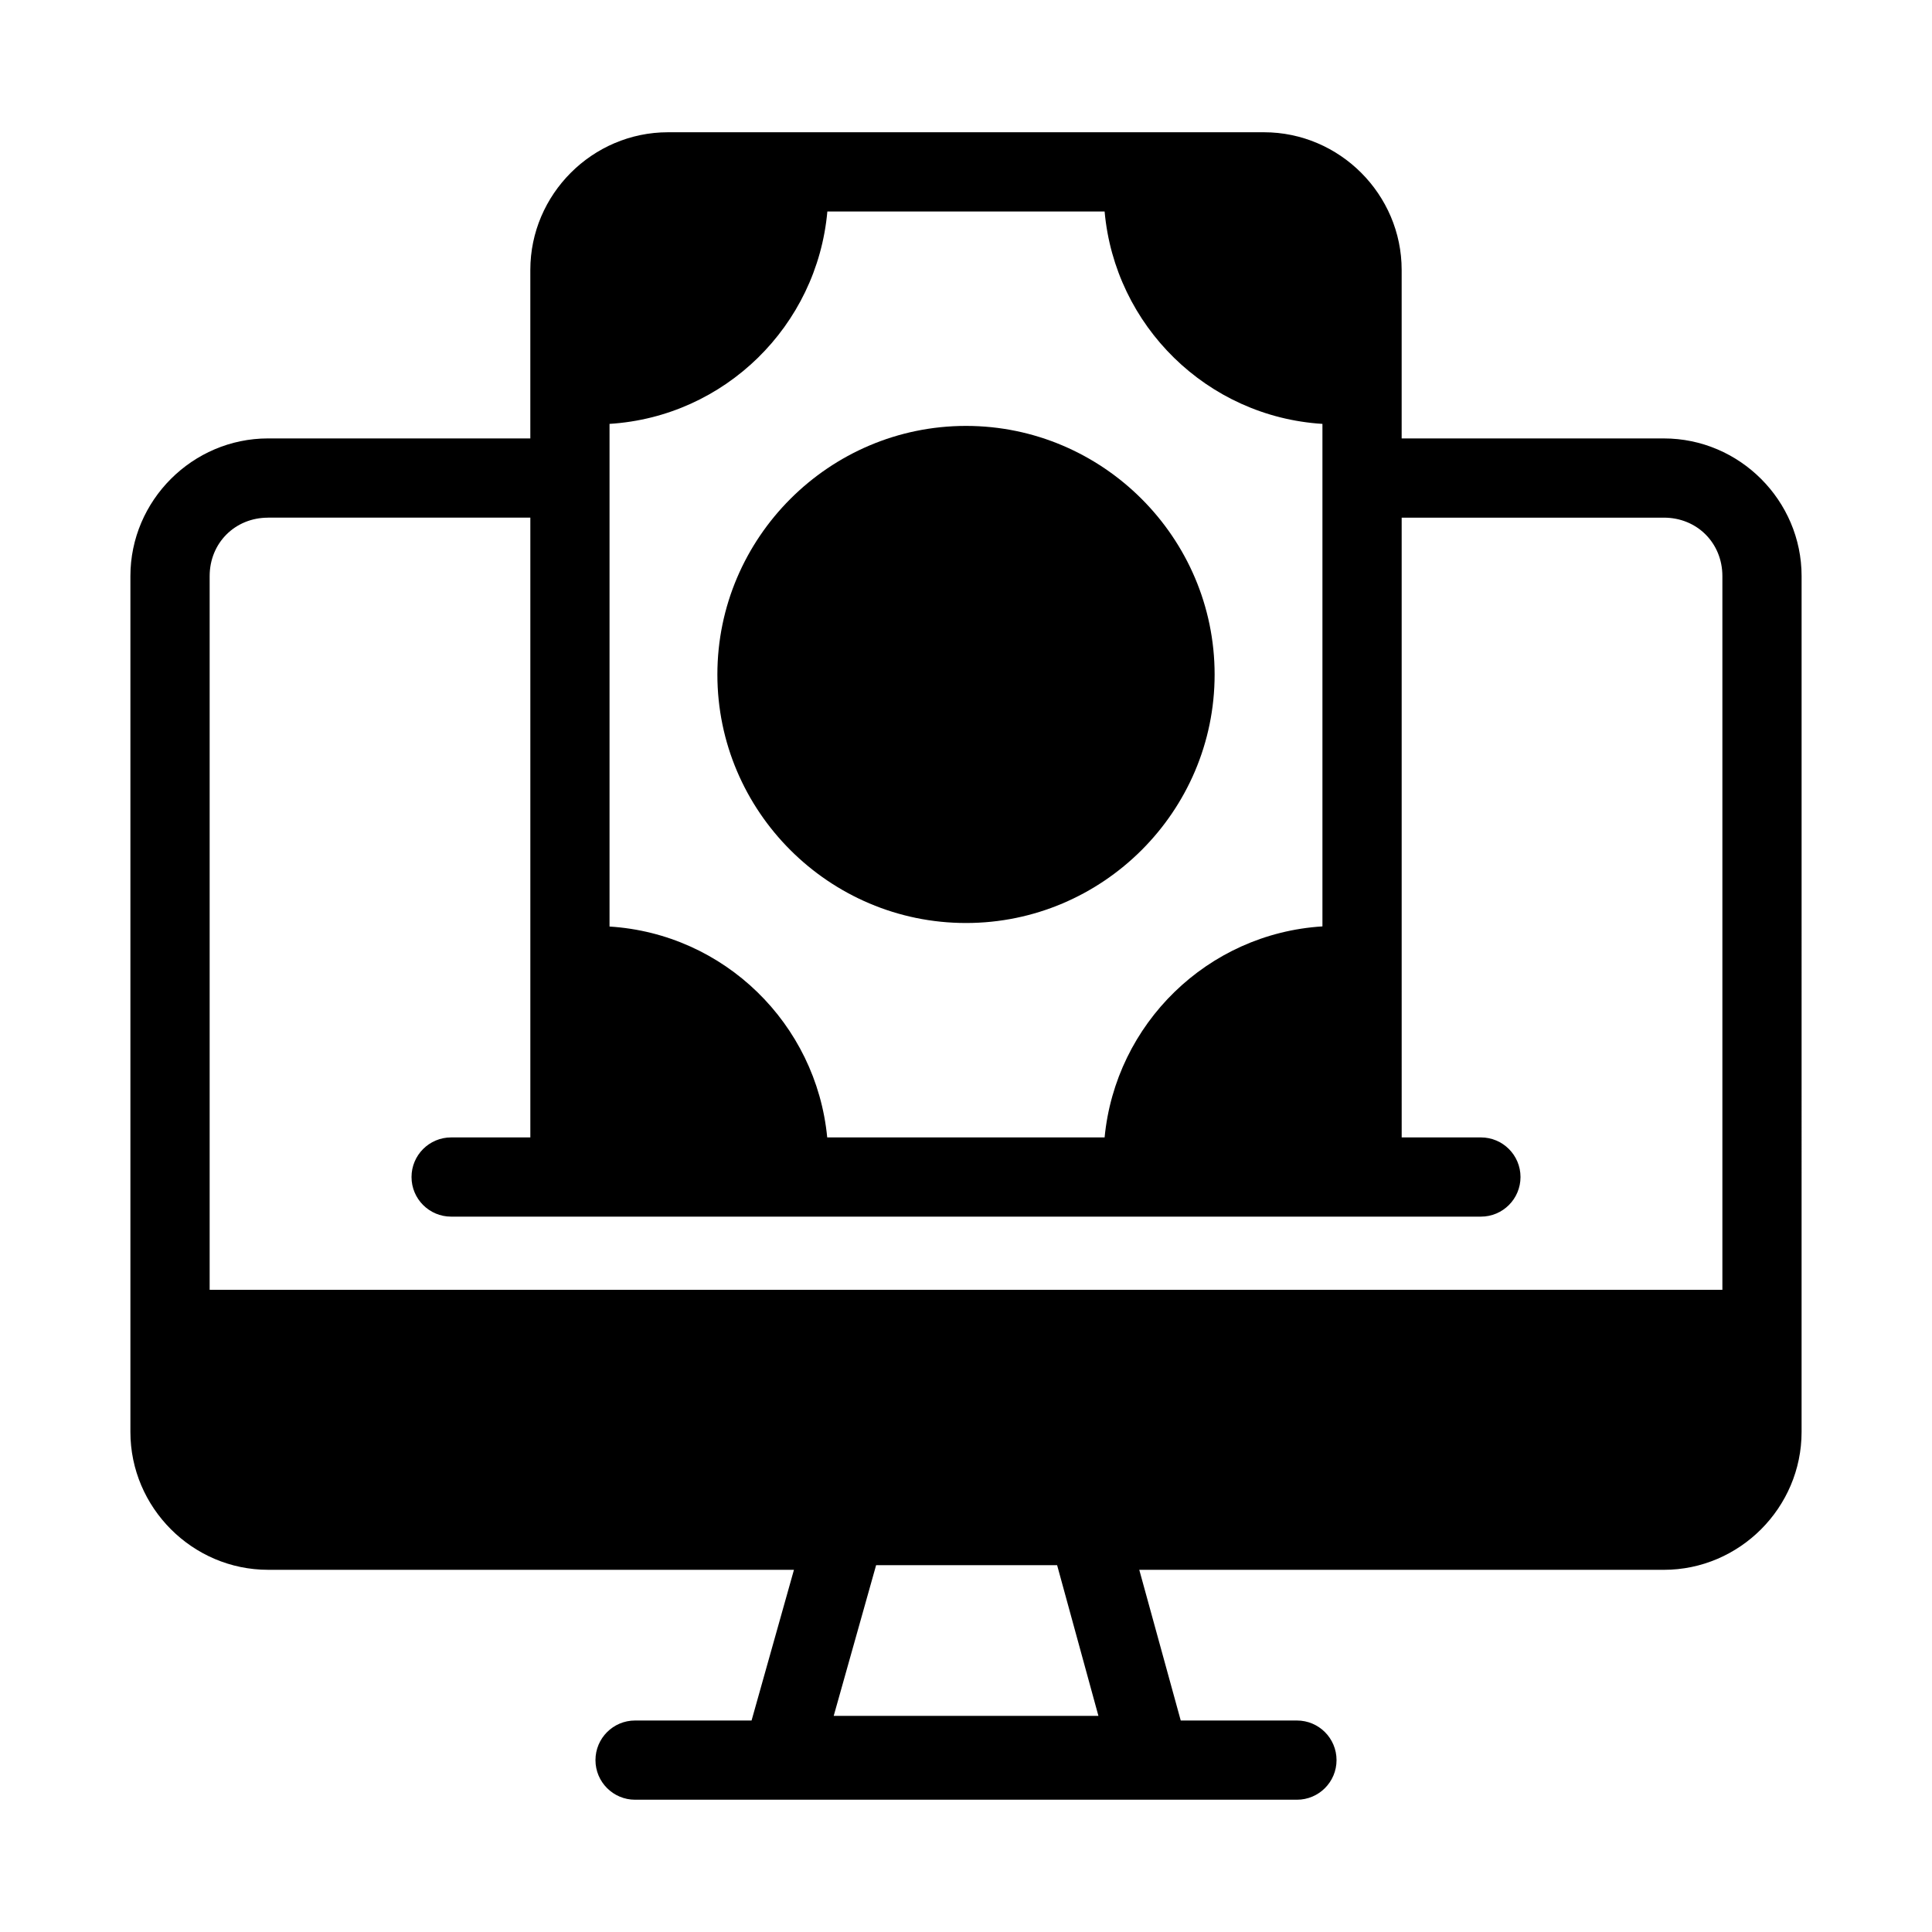
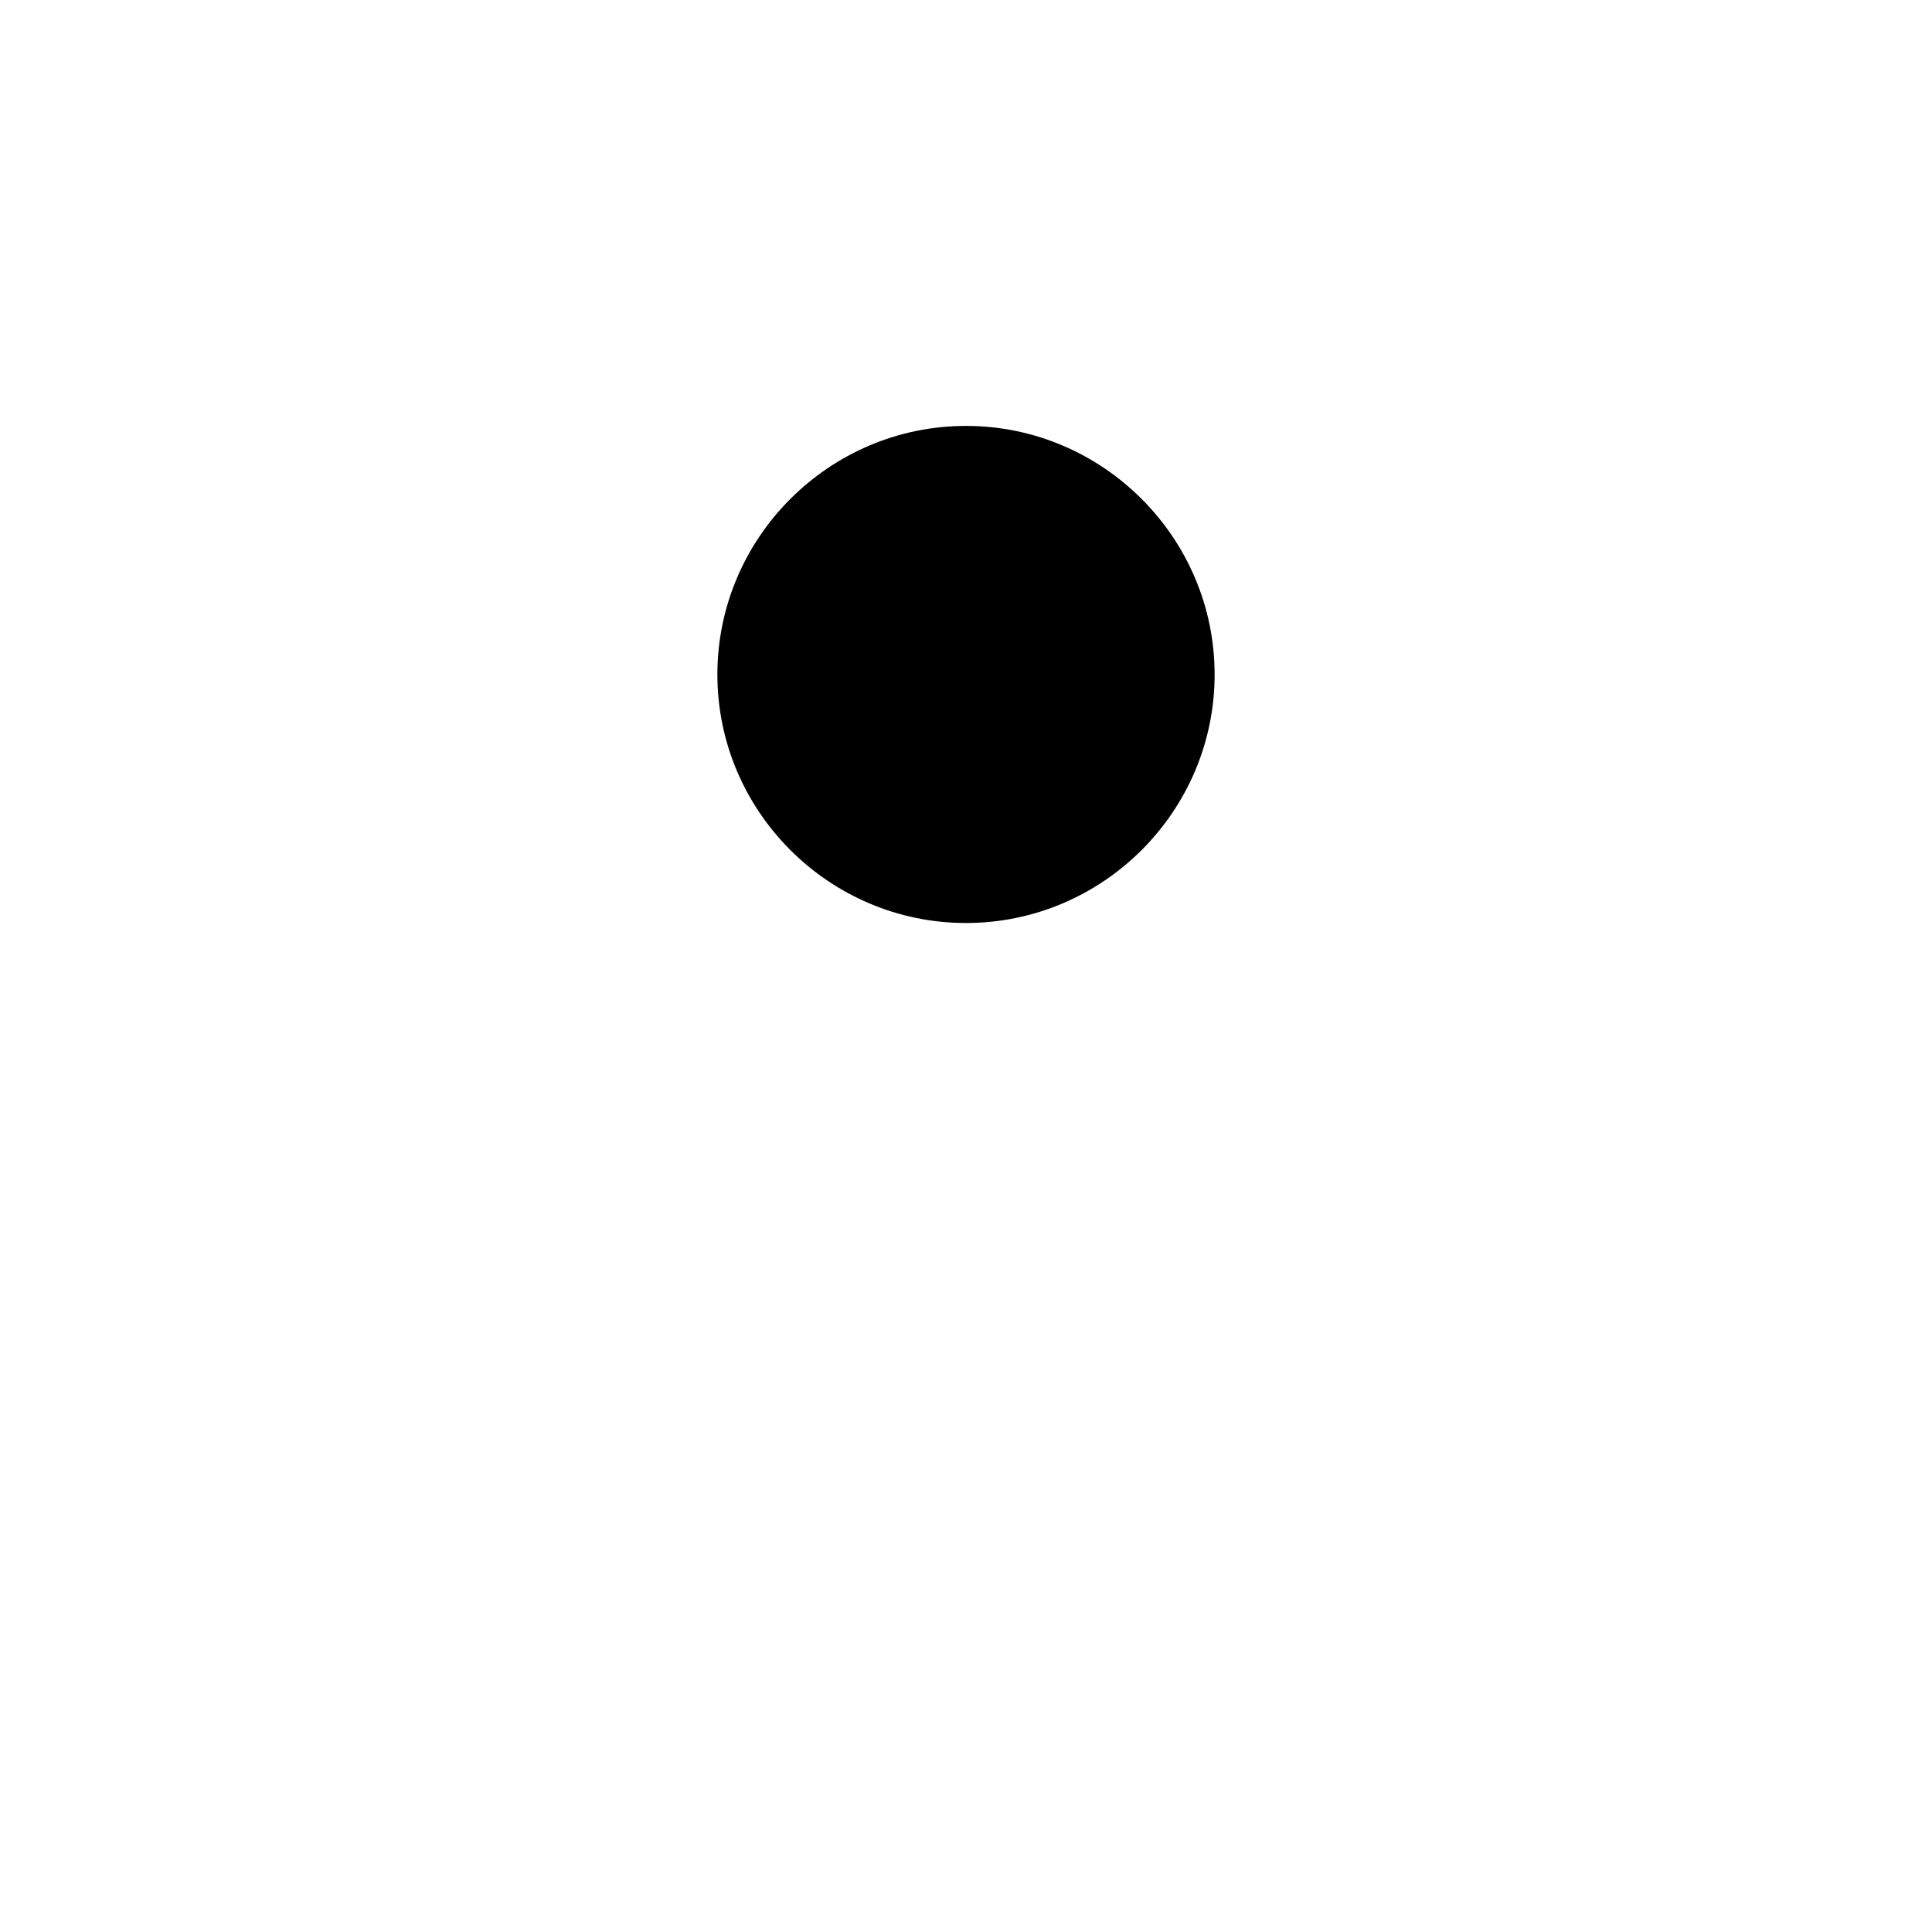
<svg xmlns="http://www.w3.org/2000/svg" fill="#000000" width="800px" height="800px" version="1.1" viewBox="144 144 512 512">
  <g>
-     <path d="m321.03 179.05c-20.035 0-36.488 16.453-36.488 36.488v44.648h-69.496c-20.035 0-36.488 16.457-36.488 36.488v226.81c0 20.035 16.434 36.531 36.488 36.531l139.36 0.004-11.234 39.934h-30.871c-5.797 0-10.496 4.699-10.496 10.496s4.699 10.496 10.496 10.496h175.4c5.797 0 10.496-4.699 10.496-10.496s-4.699-10.496-10.496-10.496h-30.793l-10.988-39.934h139.03c20.055 0 36.488-16.496 36.488-36.531l0.004-226.81c0-20.035-16.457-36.488-36.488-36.488l-69.5-0.004v-44.648c0-20.035-16.457-36.488-36.488-36.488zm42.23 20.992h73.473c2.715 30.324 27.188 54.383 57.727 56.293v133.17c-30.473 1.898-54.836 25.816-57.727 55.926l-73.512-0.004c-2.902-30.133-27.285-53.98-57.688-55.883v-133.21c30.543-1.91 55.012-25.969 57.727-56.297zm-148.21 81.137h69.496v164.25h-20.992c-5.797 0-10.496 4.699-10.496 10.496s4.699 10.496 10.496 10.496h272.9c5.797 0 10.496-4.699 10.496-10.496s-4.699-10.496-10.496-10.496h-20.992l-0.004-45.305v-118.94h69.496c8.781 0 15.496 6.719 15.496 15.496v189.13l-400.89 0.004v-189.13c0-8.781 6.719-15.5 15.496-15.496zm161.13 277.61h47.969l10.945 39.934h-70.152z" />
    <path d="m400 256.87c-36.262 0-65.887 29.625-65.887 65.887 0 36.262 29.625 65.848 65.887 65.848s65.887-29.586 65.887-65.848c0-36.262-29.625-65.887-65.887-65.887z" />
  </g>
</svg>